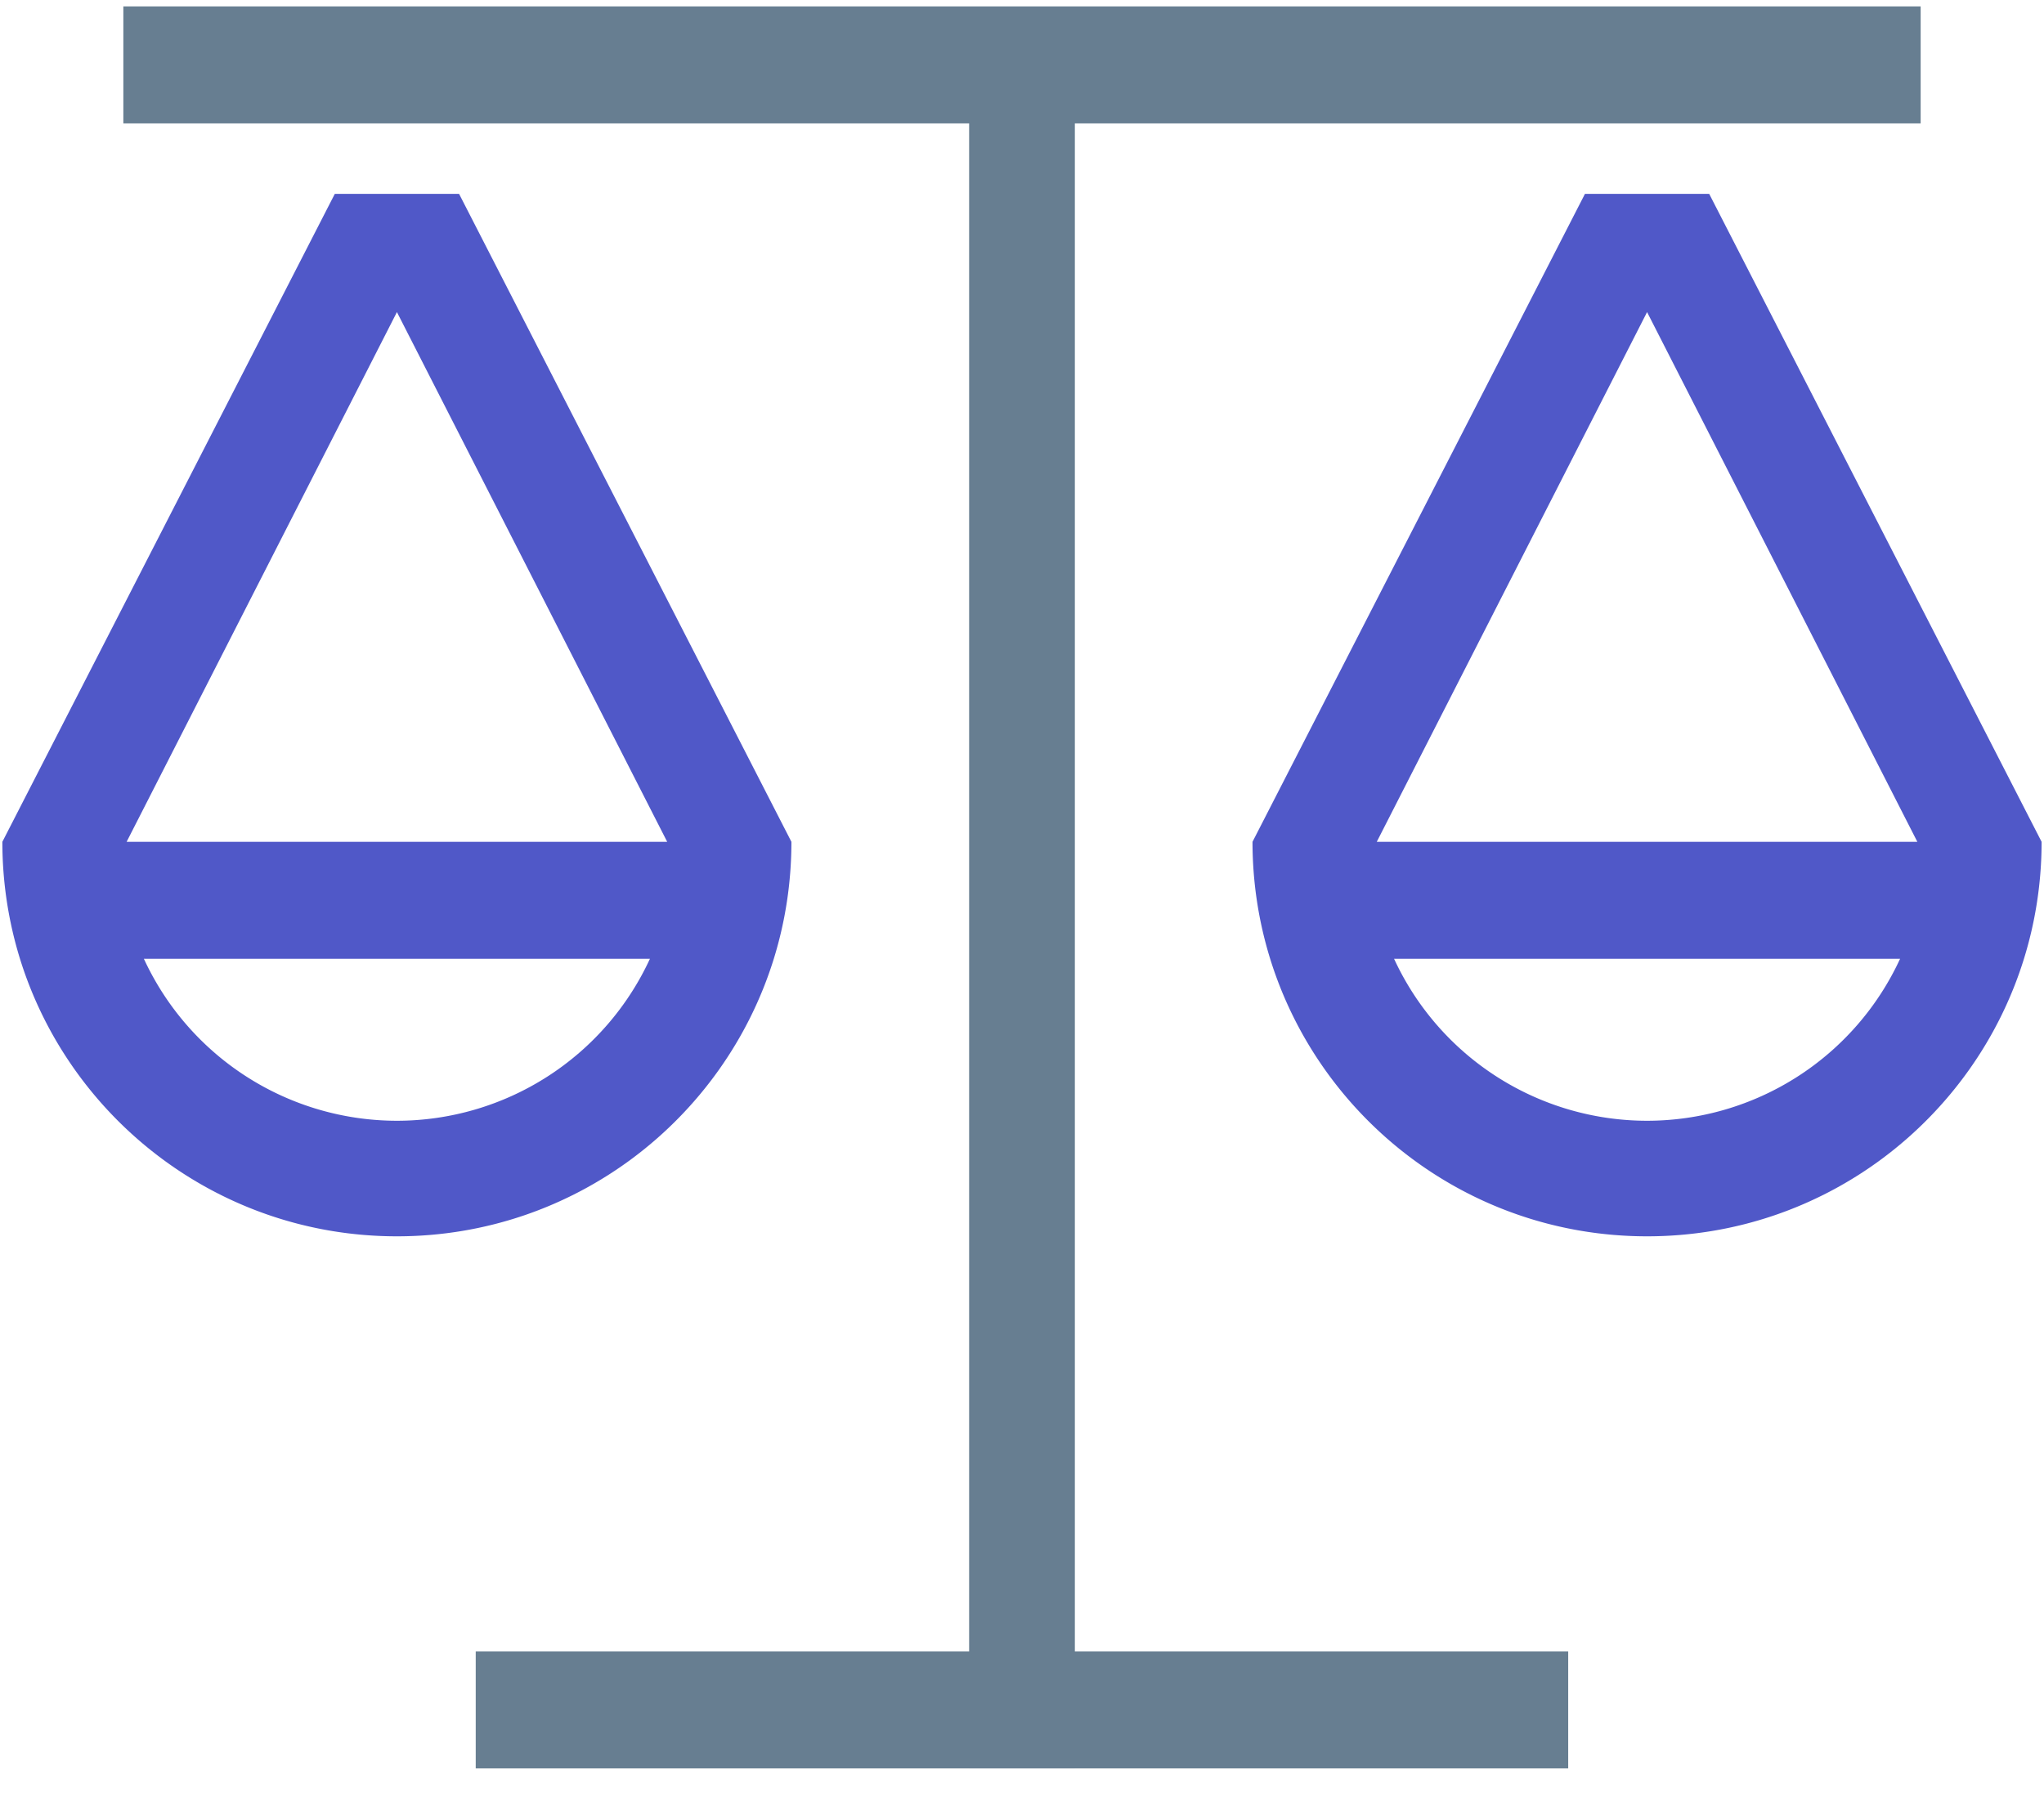
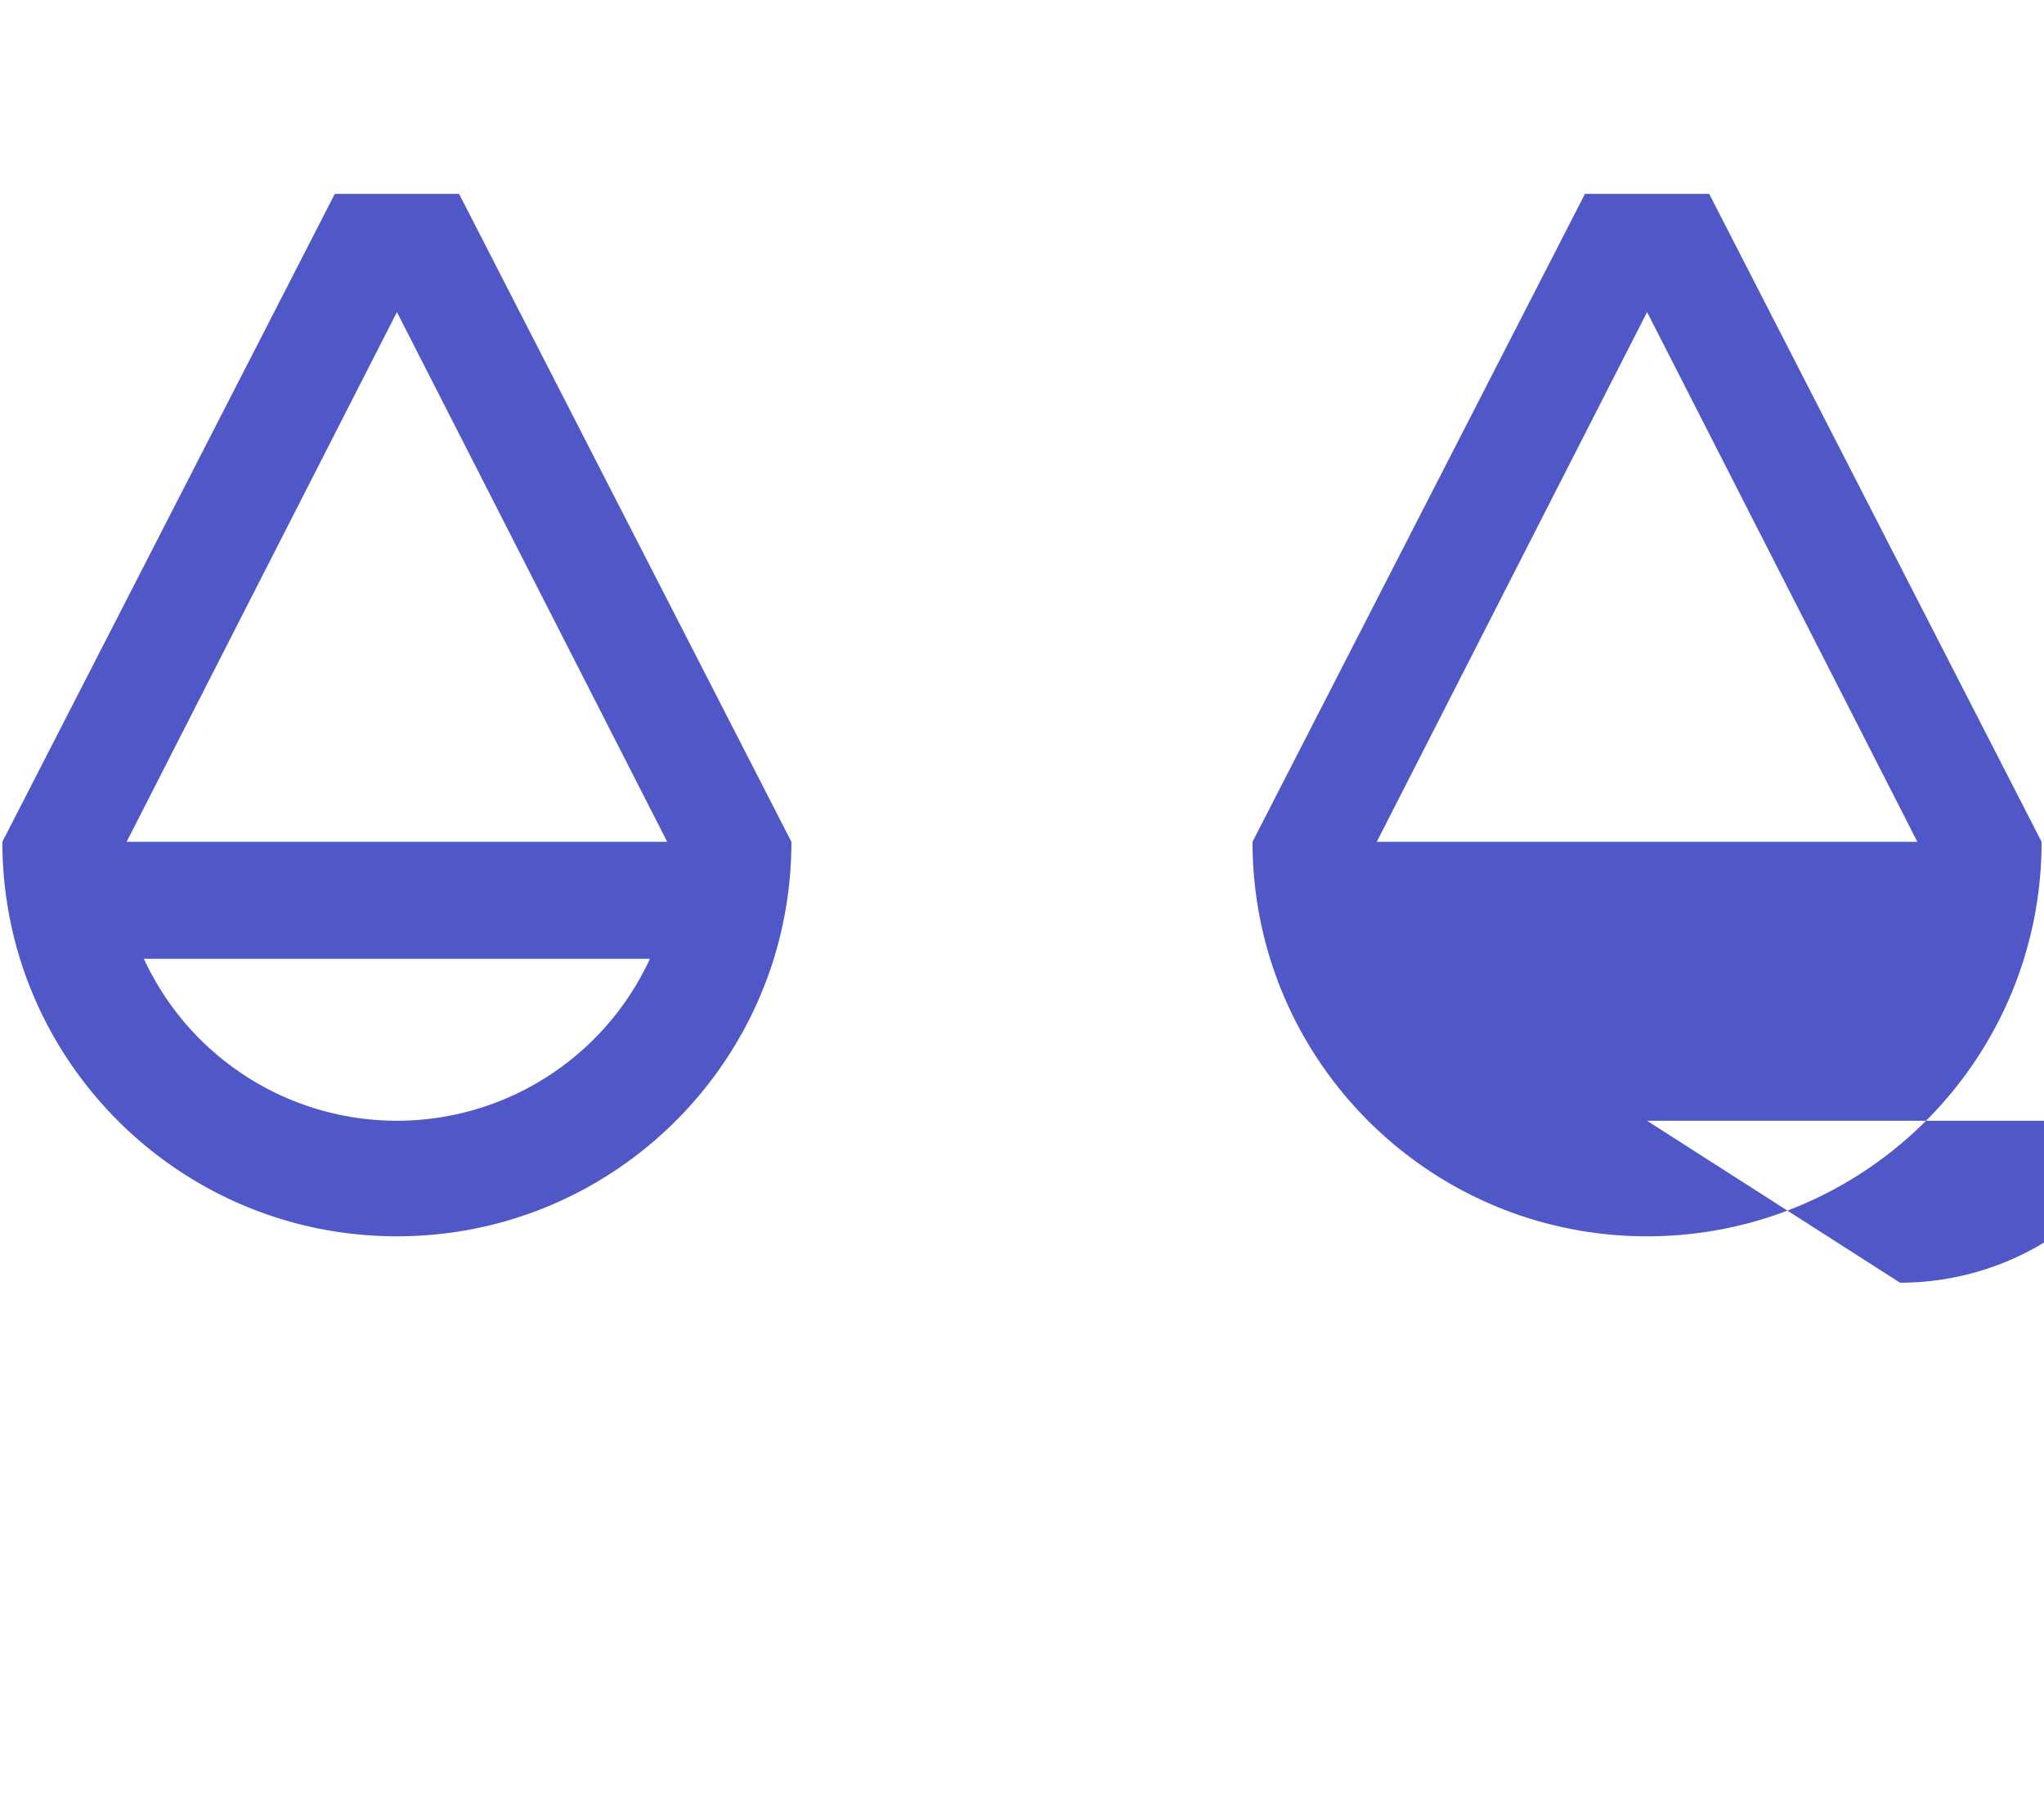
<svg xmlns="http://www.w3.org/2000/svg" width="58" height="51" fill="none">
-   <path fill="#677E91" d="M27.5.364h3v49.818h-3z" />
-   <path fill="#677E91" d="M13.499 46.862h31v3.32h-31zM3.5.182h51v3.32h-51z" />
-   <path fill-rule="evenodd" clip-rule="evenodd" d="M48.5 5.502h-3.526l-9.433 18.386c0 1.156.176 2.271.501 3.32 1.415 4.562 5.668 7.875 10.695 7.875s9.28-3.313 10.694-7.875c.325-1.049.501-2.164.501-3.32L48.5 5.502zm-1.763 26.302a7.91 7.91 0 0 1-7.179-4.596h14.358a7.911 7.911 0 0 1-7.179 4.596zm-7.67-7.916 7.67-15.032 7.669 15.032H39.067zM13.026 5.502H9.5L.067 23.888c0 1.156.176 2.271.5 3.32 1.416 4.562 5.669 7.875 10.696 7.875s9.279-3.313 10.694-7.875c.325-1.049.5-2.164.5-3.32L13.027 5.502zm-1.763 26.302a7.913 7.913 0 0 1-7.18-4.596h14.359a7.911 7.911 0 0 1-7.18 4.596zm-7.67-7.916 7.67-15.032 7.669 15.032H3.592z" fill="#5058C8" />
+   <path fill-rule="evenodd" clip-rule="evenodd" d="M48.5 5.502h-3.526l-9.433 18.386c0 1.156.176 2.271.501 3.32 1.415 4.562 5.668 7.875 10.695 7.875s9.28-3.313 10.694-7.875c.325-1.049.501-2.164.501-3.32L48.5 5.502zm-1.763 26.302h14.358a7.911 7.911 0 0 1-7.179 4.596zm-7.67-7.916 7.67-15.032 7.669 15.032H39.067zM13.026 5.502H9.5L.067 23.888c0 1.156.176 2.271.5 3.32 1.416 4.562 5.669 7.875 10.696 7.875s9.279-3.313 10.694-7.875c.325-1.049.5-2.164.5-3.32L13.027 5.502zm-1.763 26.302a7.913 7.913 0 0 1-7.18-4.596h14.359a7.911 7.911 0 0 1-7.18 4.596zm-7.67-7.916 7.67-15.032 7.669 15.032H3.592z" fill="#5058C8" />
</svg>